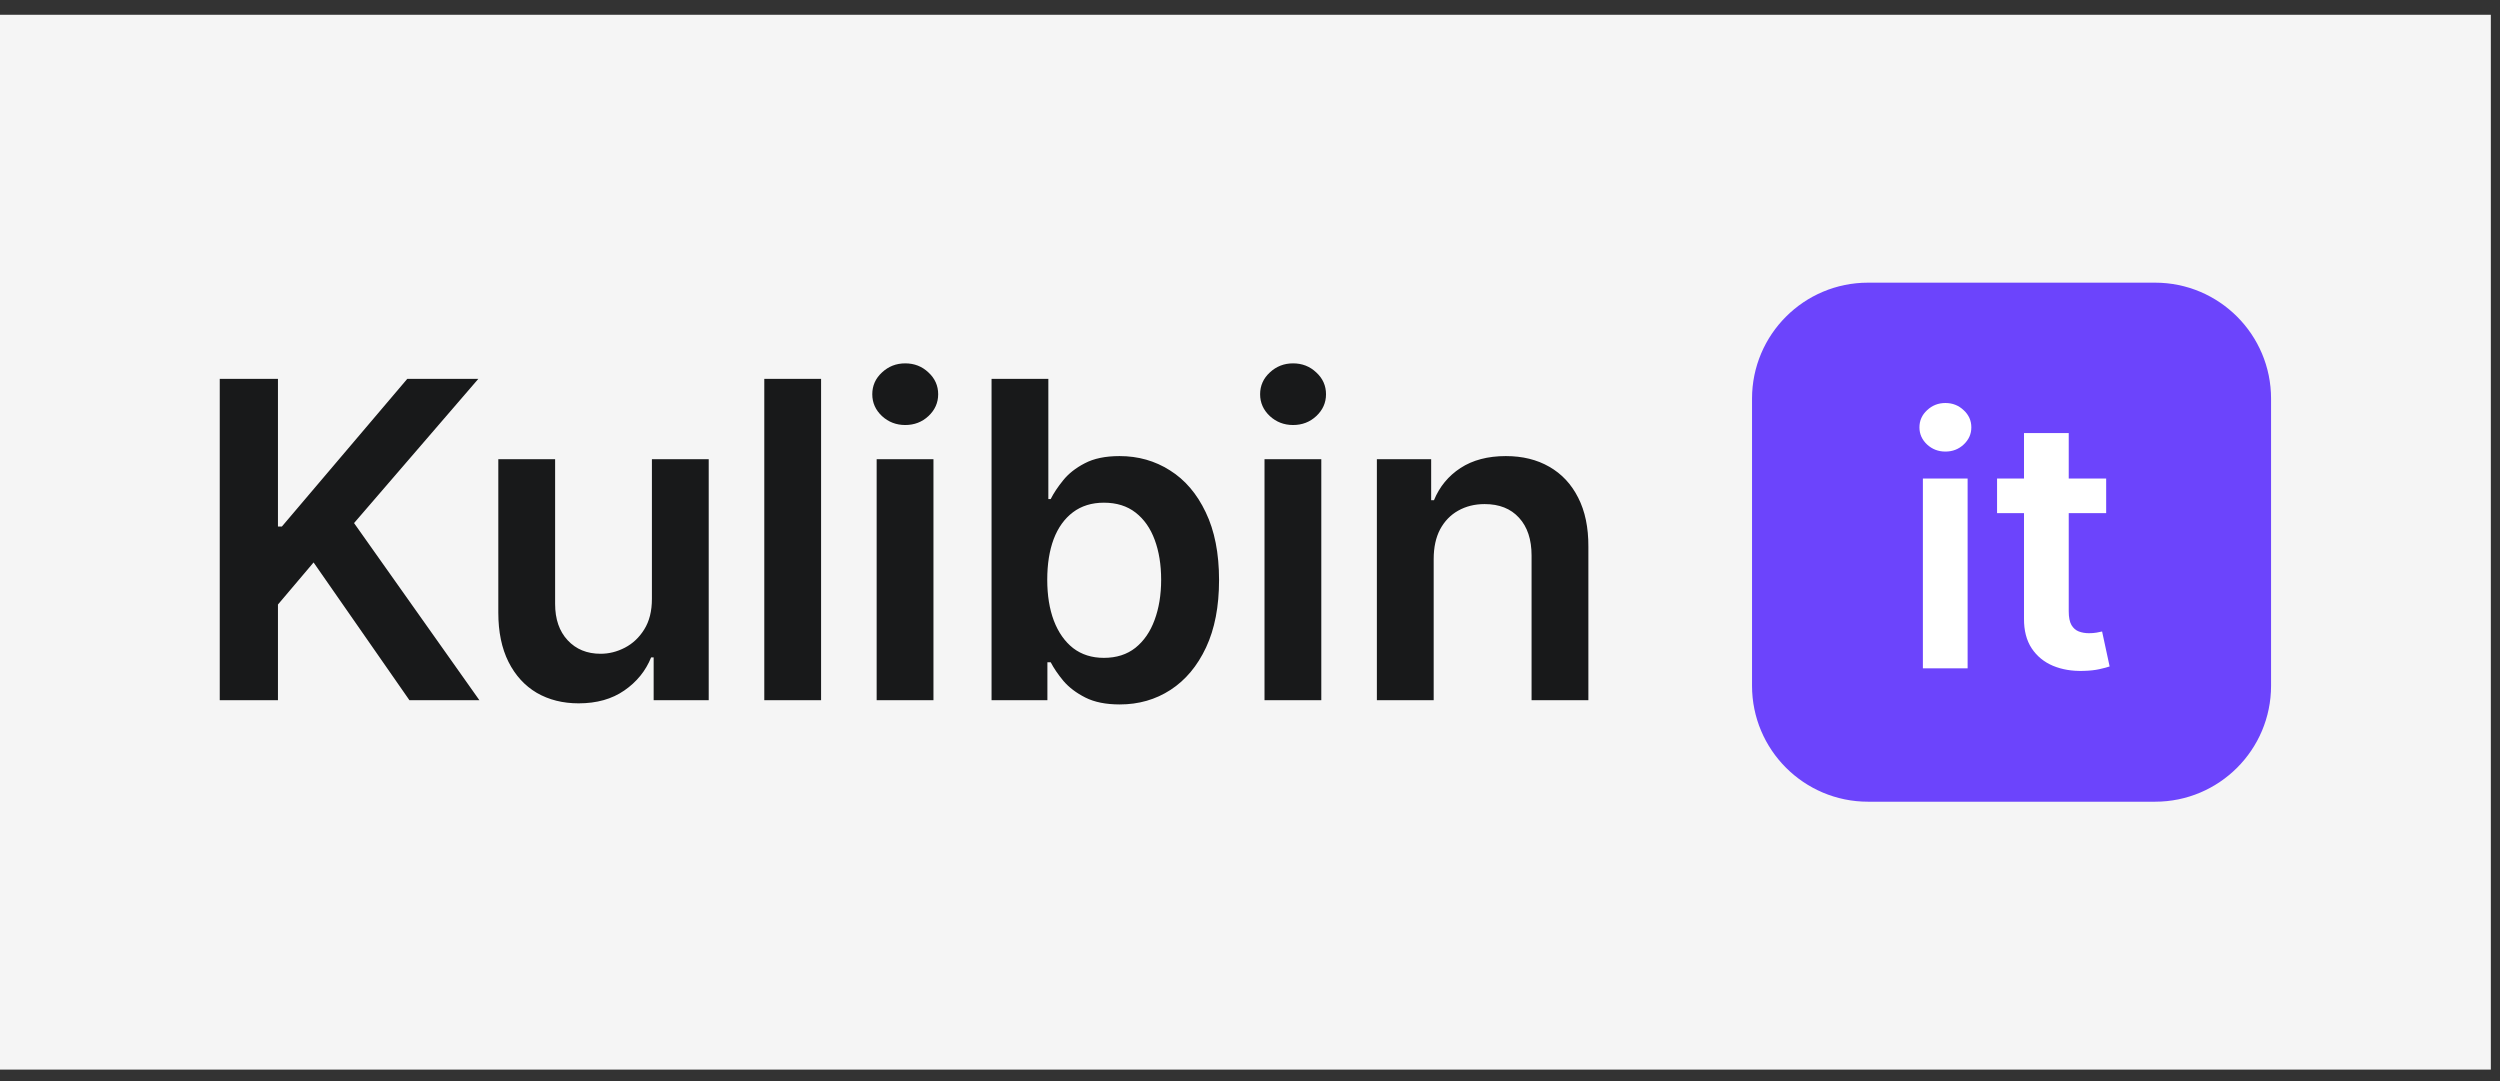
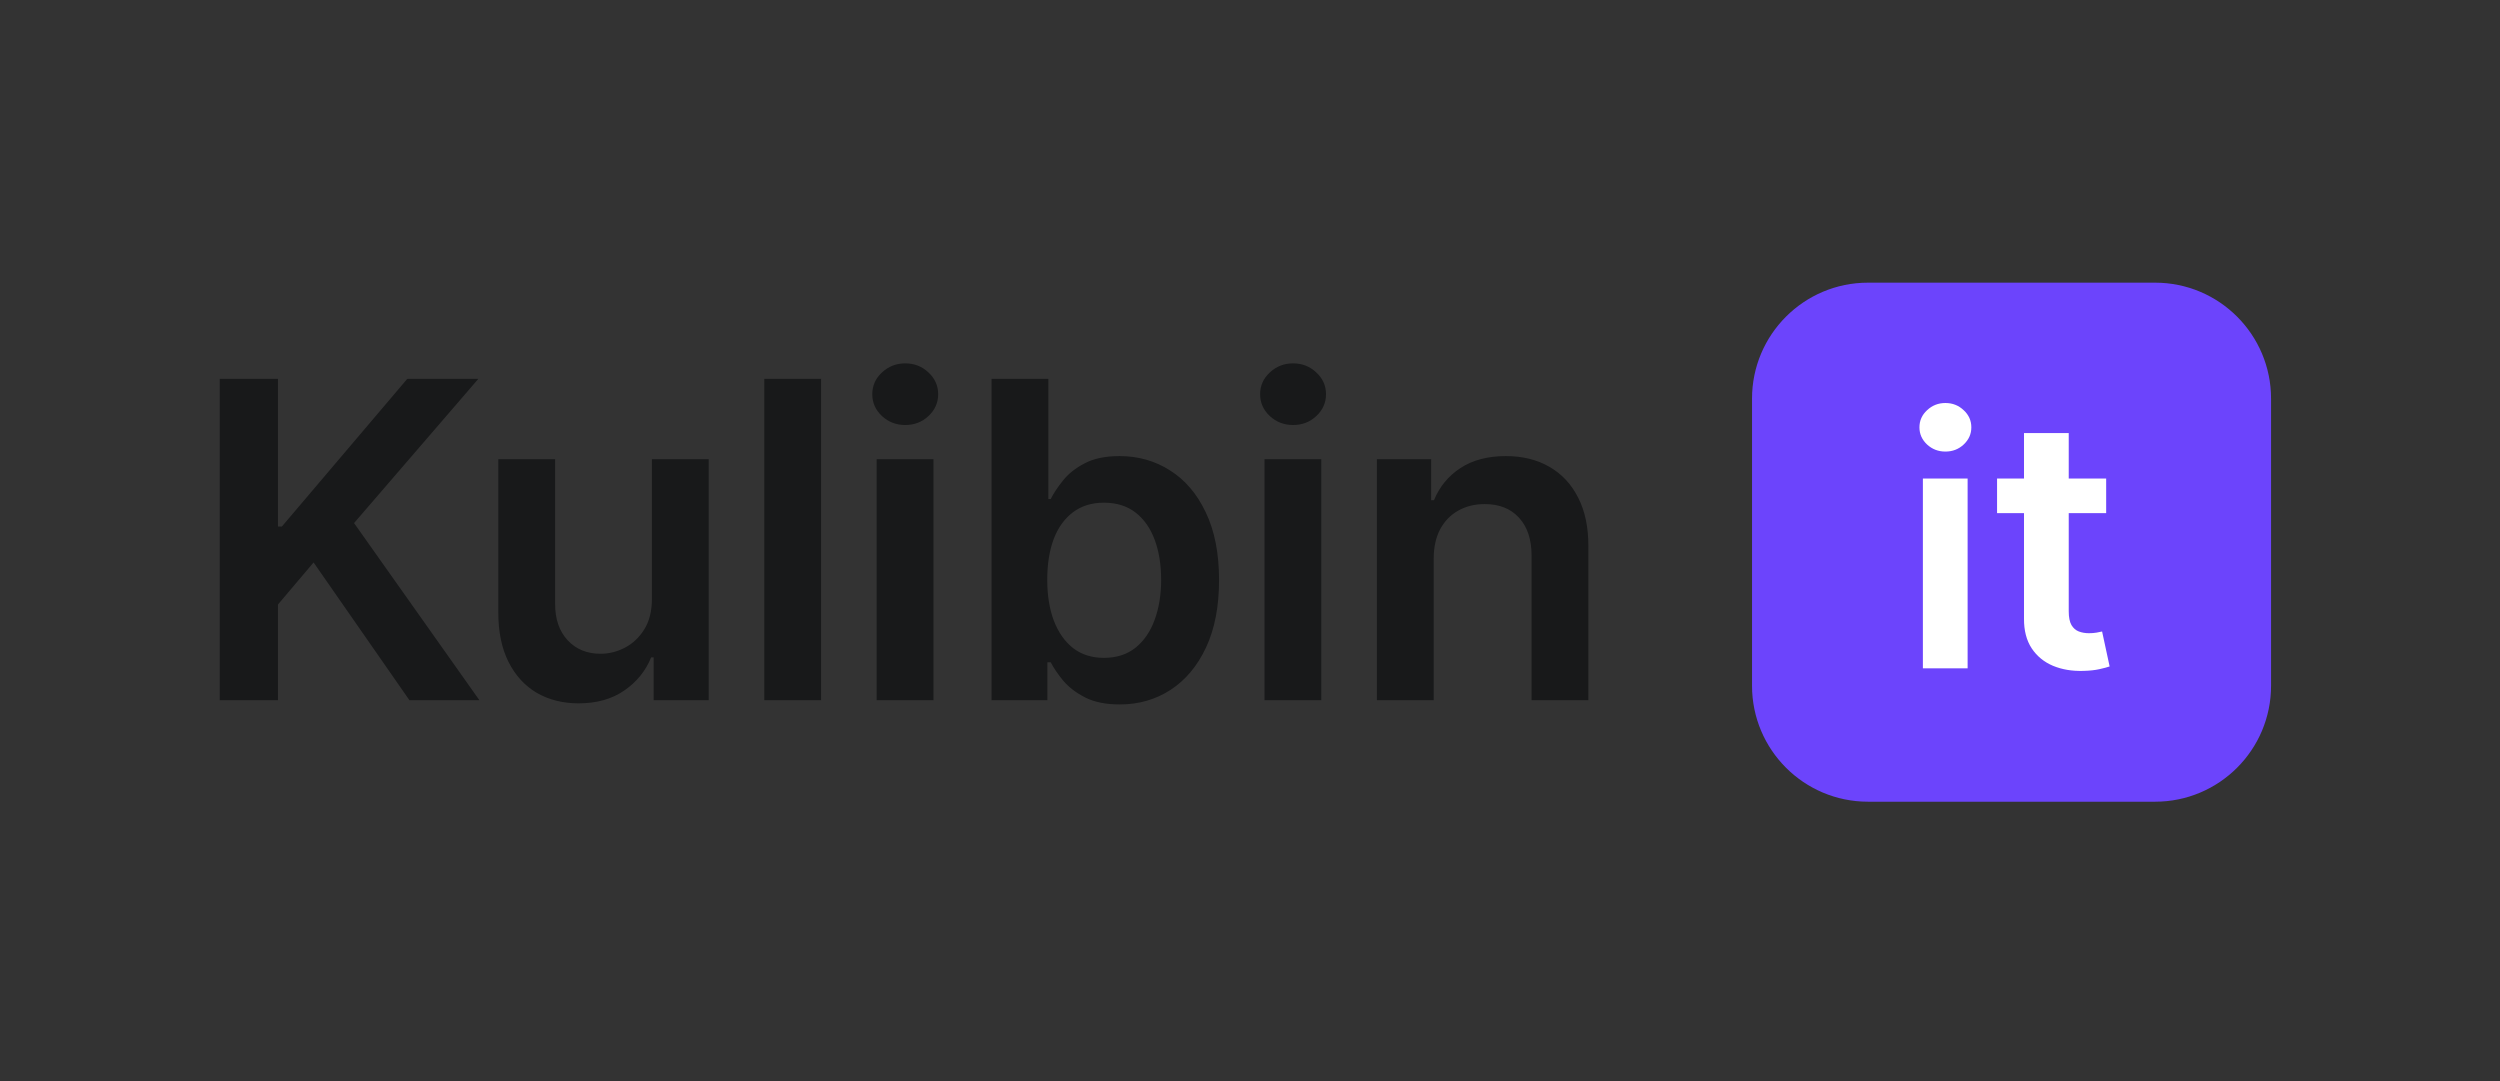
<svg xmlns="http://www.w3.org/2000/svg" width="148" height="64" viewBox="0 0 148 64" fill="none">
  <rect x="0" y="0" width="148" height="64" fill="#333333" stroke="none" />
-   <rect width="147.457" height="62.445" transform="translate(0 0.875)" fill="#F5F5F5" />
  <path d="M13.009 41.453V22.43H16.455V31.171H16.687L24.109 22.43H28.316L20.96 30.966L28.381 41.453H24.239L18.564 33.297L16.455 35.787V41.453H13.009ZM38.593 35.452V27.186H41.956V41.453H38.696V38.917H38.547C38.225 39.716 37.696 40.369 36.959 40.877C36.228 41.384 35.327 41.638 34.256 41.638C33.321 41.638 32.494 41.431 31.776 41.016C31.064 40.595 30.507 39.985 30.104 39.186C29.701 38.381 29.5 37.409 29.5 36.27V27.186H32.863V35.75C32.863 36.654 33.11 37.372 33.606 37.904C34.101 38.437 34.751 38.703 35.556 38.703C36.052 38.703 36.532 38.583 36.996 38.341C37.46 38.1 37.841 37.74 38.138 37.264C38.442 36.781 38.593 36.177 38.593 35.452ZM48.608 22.43V41.453H45.246V22.43H48.608ZM51.898 41.453V27.186H55.261V41.453H51.898ZM53.589 25.161C53.056 25.161 52.598 24.985 52.214 24.632C51.83 24.273 51.639 23.842 51.639 23.34C51.639 22.833 51.83 22.402 52.214 22.049C52.598 21.69 53.056 21.511 53.589 21.511C54.128 21.511 54.586 21.69 54.964 22.049C55.347 22.402 55.54 22.833 55.54 23.34C55.54 23.842 55.347 24.273 54.964 24.632C54.586 24.985 54.128 25.161 53.589 25.161ZM58.7 41.453V22.43H62.062V29.545H62.201C62.375 29.198 62.619 28.83 62.935 28.44C63.251 28.044 63.678 27.706 64.217 27.427C64.756 27.142 65.443 27 66.279 27C67.381 27 68.375 27.282 69.26 27.845C70.152 28.403 70.858 29.229 71.378 30.325C71.904 31.415 72.168 32.753 72.168 34.338C72.168 35.904 71.911 37.236 71.397 38.332C70.883 39.428 70.183 40.264 69.297 40.84C68.412 41.416 67.409 41.703 66.288 41.703C65.471 41.703 64.793 41.567 64.254 41.295C63.715 41.022 63.282 40.694 62.954 40.31C62.632 39.92 62.381 39.552 62.201 39.205H62.006V41.453H58.7ZM61.997 34.319C61.997 35.242 62.127 36.05 62.387 36.743C62.653 37.437 63.034 37.979 63.529 38.369C64.031 38.753 64.638 38.945 65.35 38.945C66.093 38.945 66.715 38.747 67.217 38.35C67.718 37.948 68.096 37.4 68.35 36.706C68.61 36.007 68.74 35.211 68.74 34.319C68.74 33.434 68.613 32.647 68.359 31.96C68.106 31.273 67.728 30.734 67.226 30.344C66.725 29.954 66.099 29.759 65.35 29.759C64.632 29.759 64.022 29.948 63.52 30.325C63.019 30.703 62.638 31.232 62.378 31.914C62.124 32.595 61.997 33.397 61.997 34.319ZM74.859 41.453V27.186H78.221V41.453H74.859ZM76.549 25.161C76.017 25.161 75.558 24.985 75.174 24.632C74.791 24.273 74.599 23.842 74.599 23.34C74.599 22.833 74.791 22.402 75.174 22.049C75.558 21.69 76.017 21.511 76.549 21.511C77.088 21.511 77.546 21.69 77.924 22.049C78.308 22.402 78.5 22.833 78.5 23.34C78.5 23.842 78.308 24.273 77.924 24.632C77.546 24.985 77.088 25.161 76.549 25.161ZM84.874 33.093V41.453H81.511V27.186H84.725V29.61H84.892C85.22 28.811 85.743 28.177 86.462 27.706C87.186 27.235 88.081 27 89.146 27C90.131 27 90.988 27.211 91.719 27.632C92.456 28.053 93.025 28.663 93.428 29.462C93.837 30.26 94.038 31.229 94.032 32.369V41.453H90.669V32.889C90.669 31.935 90.422 31.189 89.926 30.65C89.437 30.112 88.759 29.842 87.892 29.842C87.304 29.842 86.781 29.972 86.322 30.232C85.87 30.486 85.514 30.855 85.254 31.338C85 31.821 84.874 32.406 84.874 33.093Z" fill="#18191A" />
  <path d="M127.581 16.734H110.587C106.795 16.734 103.72 19.808 103.72 23.601V40.595C103.72 44.387 106.795 47.461 110.587 47.461H127.581C131.373 47.461 134.447 44.387 134.447 40.595V23.601C134.447 19.808 131.373 16.734 127.581 16.734Z" fill="#6C44FC" />
  <path d="M113.835 39.564V28.328H116.483V39.564H113.835ZM115.167 26.733C114.747 26.733 114.386 26.594 114.084 26.316C113.782 26.033 113.631 25.695 113.631 25.299C113.631 24.9 113.782 24.561 114.084 24.283C114.386 24 114.747 23.858 115.167 23.858C115.591 23.858 115.952 24 116.249 24.283C116.552 24.561 116.703 24.9 116.703 25.299C116.703 25.695 116.552 26.033 116.249 26.316C115.952 26.594 115.591 26.733 115.167 26.733ZM124.685 28.328V30.376H118.226V28.328H124.685ZM119.821 25.636H122.469V36.184C122.469 36.54 122.522 36.813 122.63 37.003C122.742 37.189 122.888 37.316 123.069 37.384C123.249 37.452 123.449 37.486 123.669 37.486C123.834 37.486 123.985 37.474 124.122 37.45C124.263 37.425 124.371 37.403 124.444 37.384L124.89 39.454C124.749 39.503 124.546 39.556 124.283 39.615C124.024 39.673 123.707 39.708 123.332 39.717C122.669 39.737 122.071 39.637 121.54 39.417C121.008 39.193 120.586 38.847 120.274 38.379C119.967 37.91 119.816 37.325 119.821 36.623V25.636Z" fill="white" />
</svg>